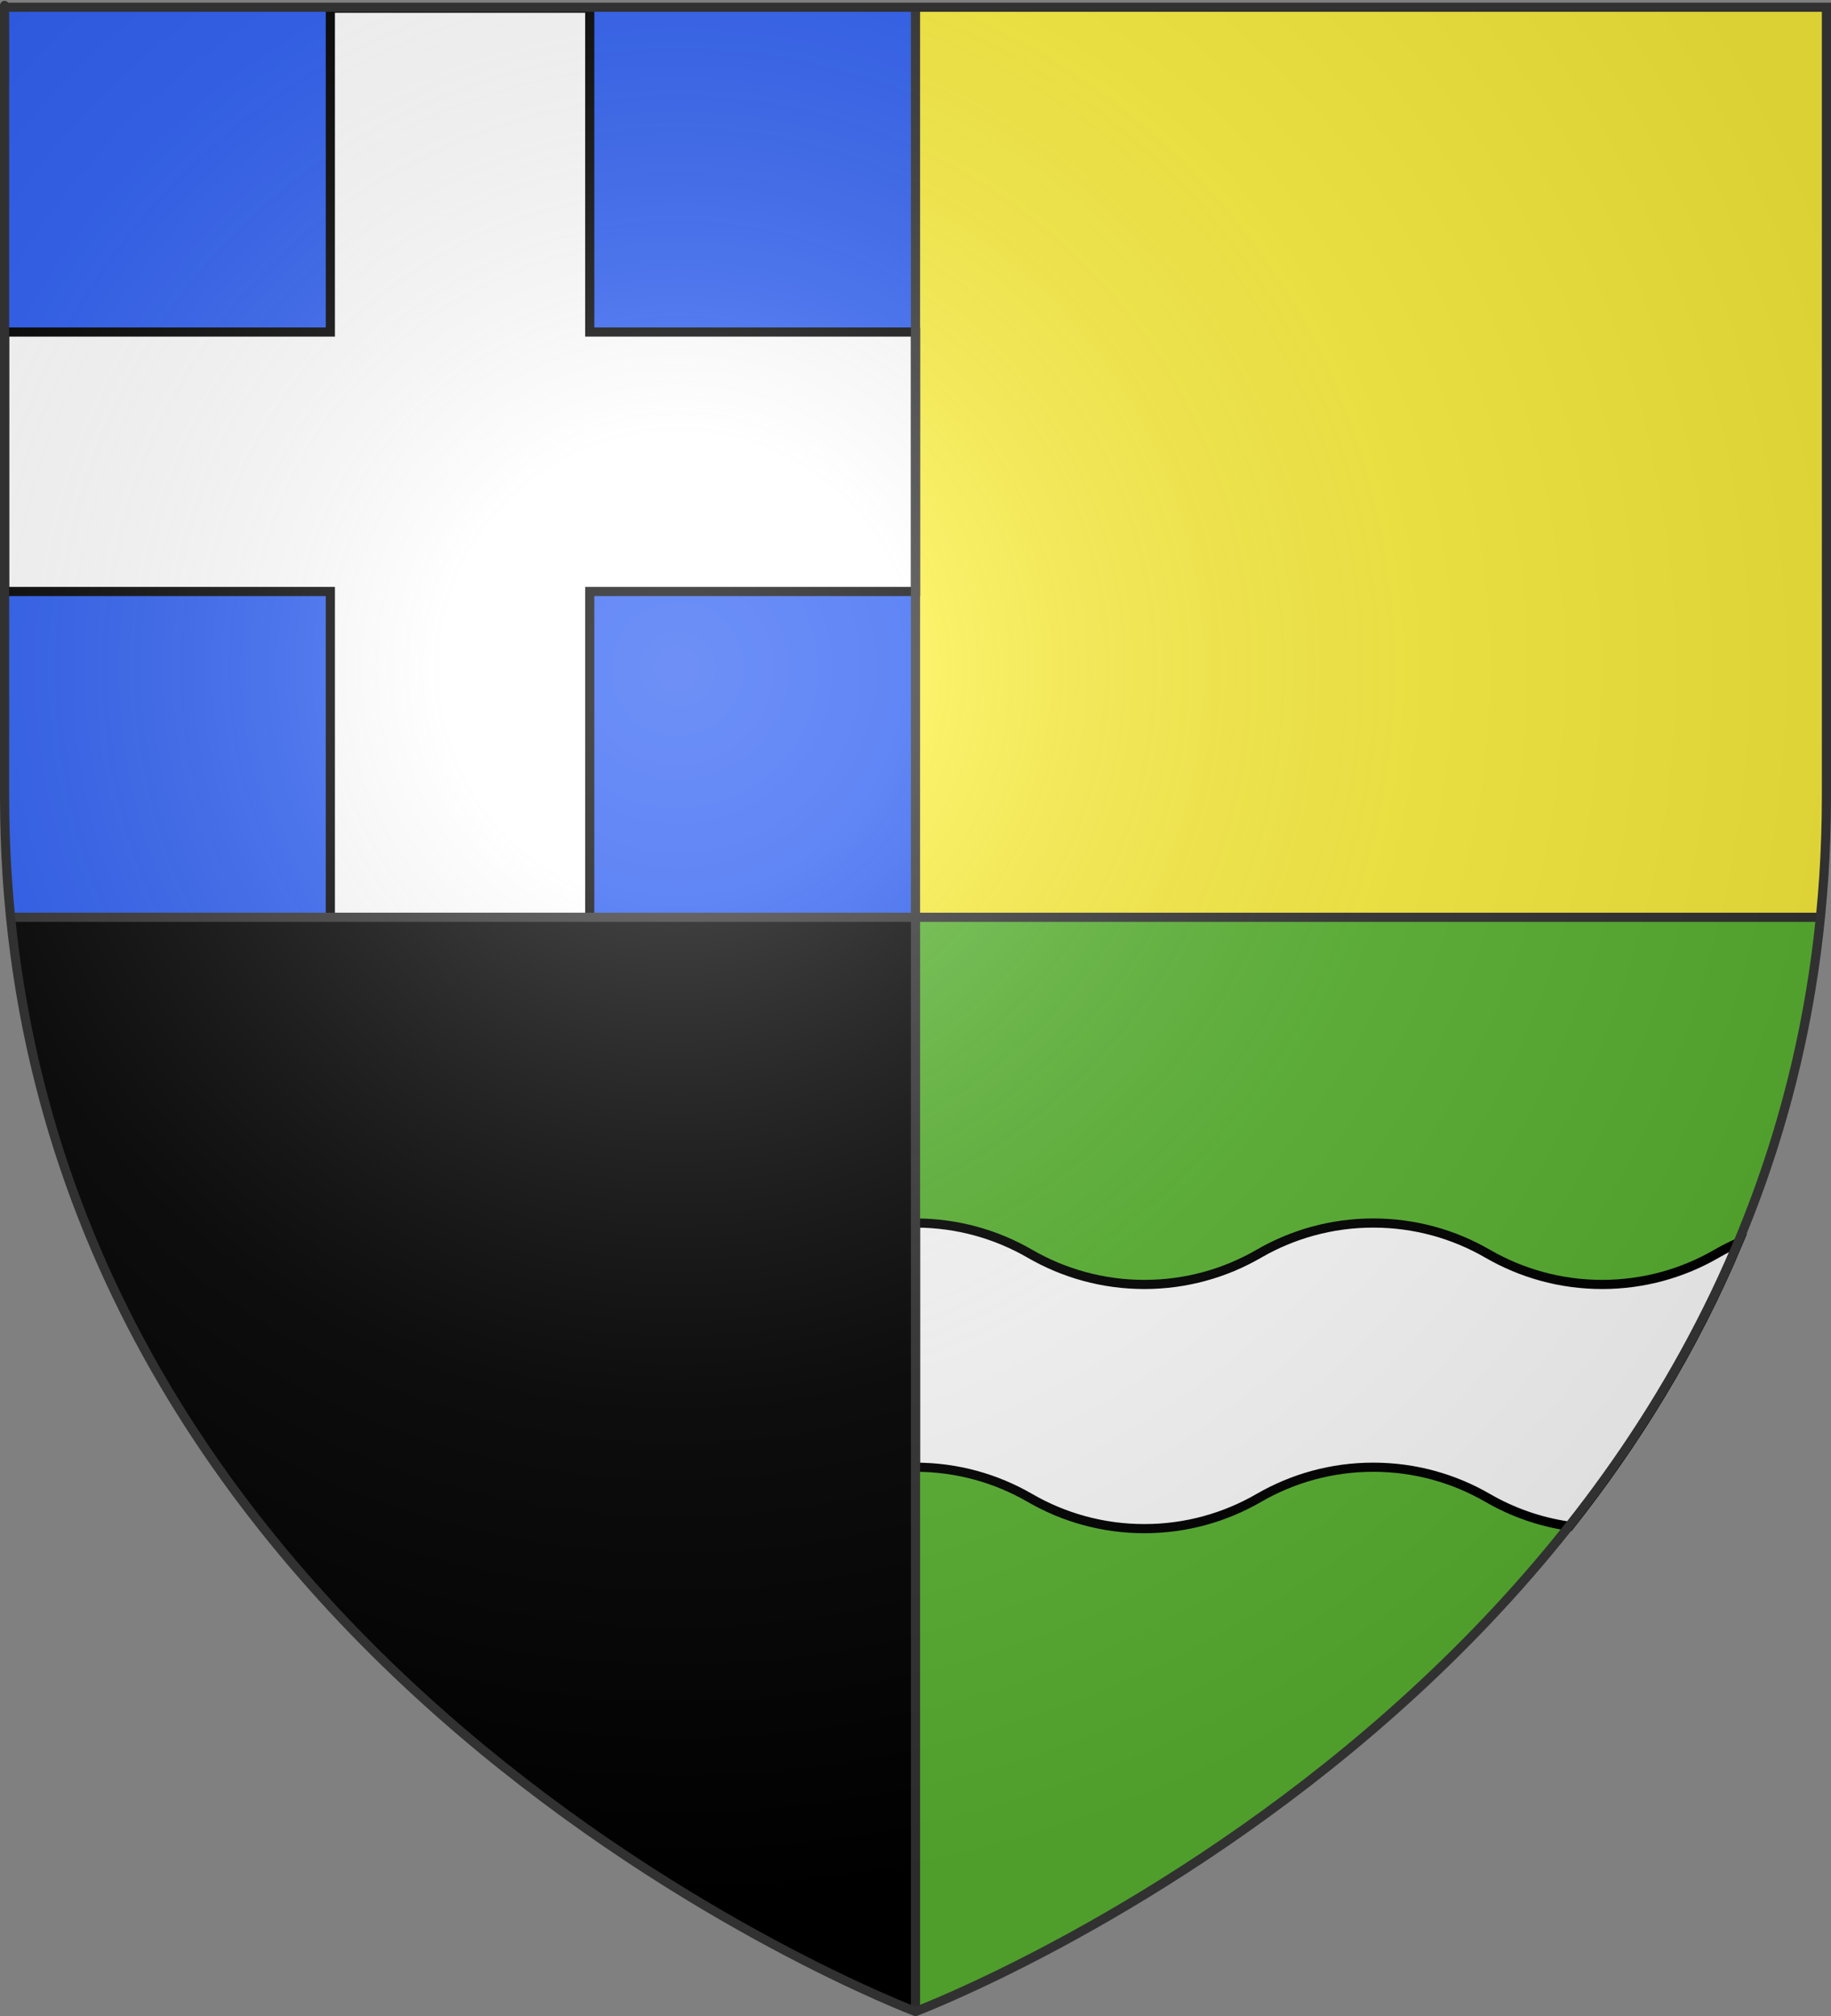
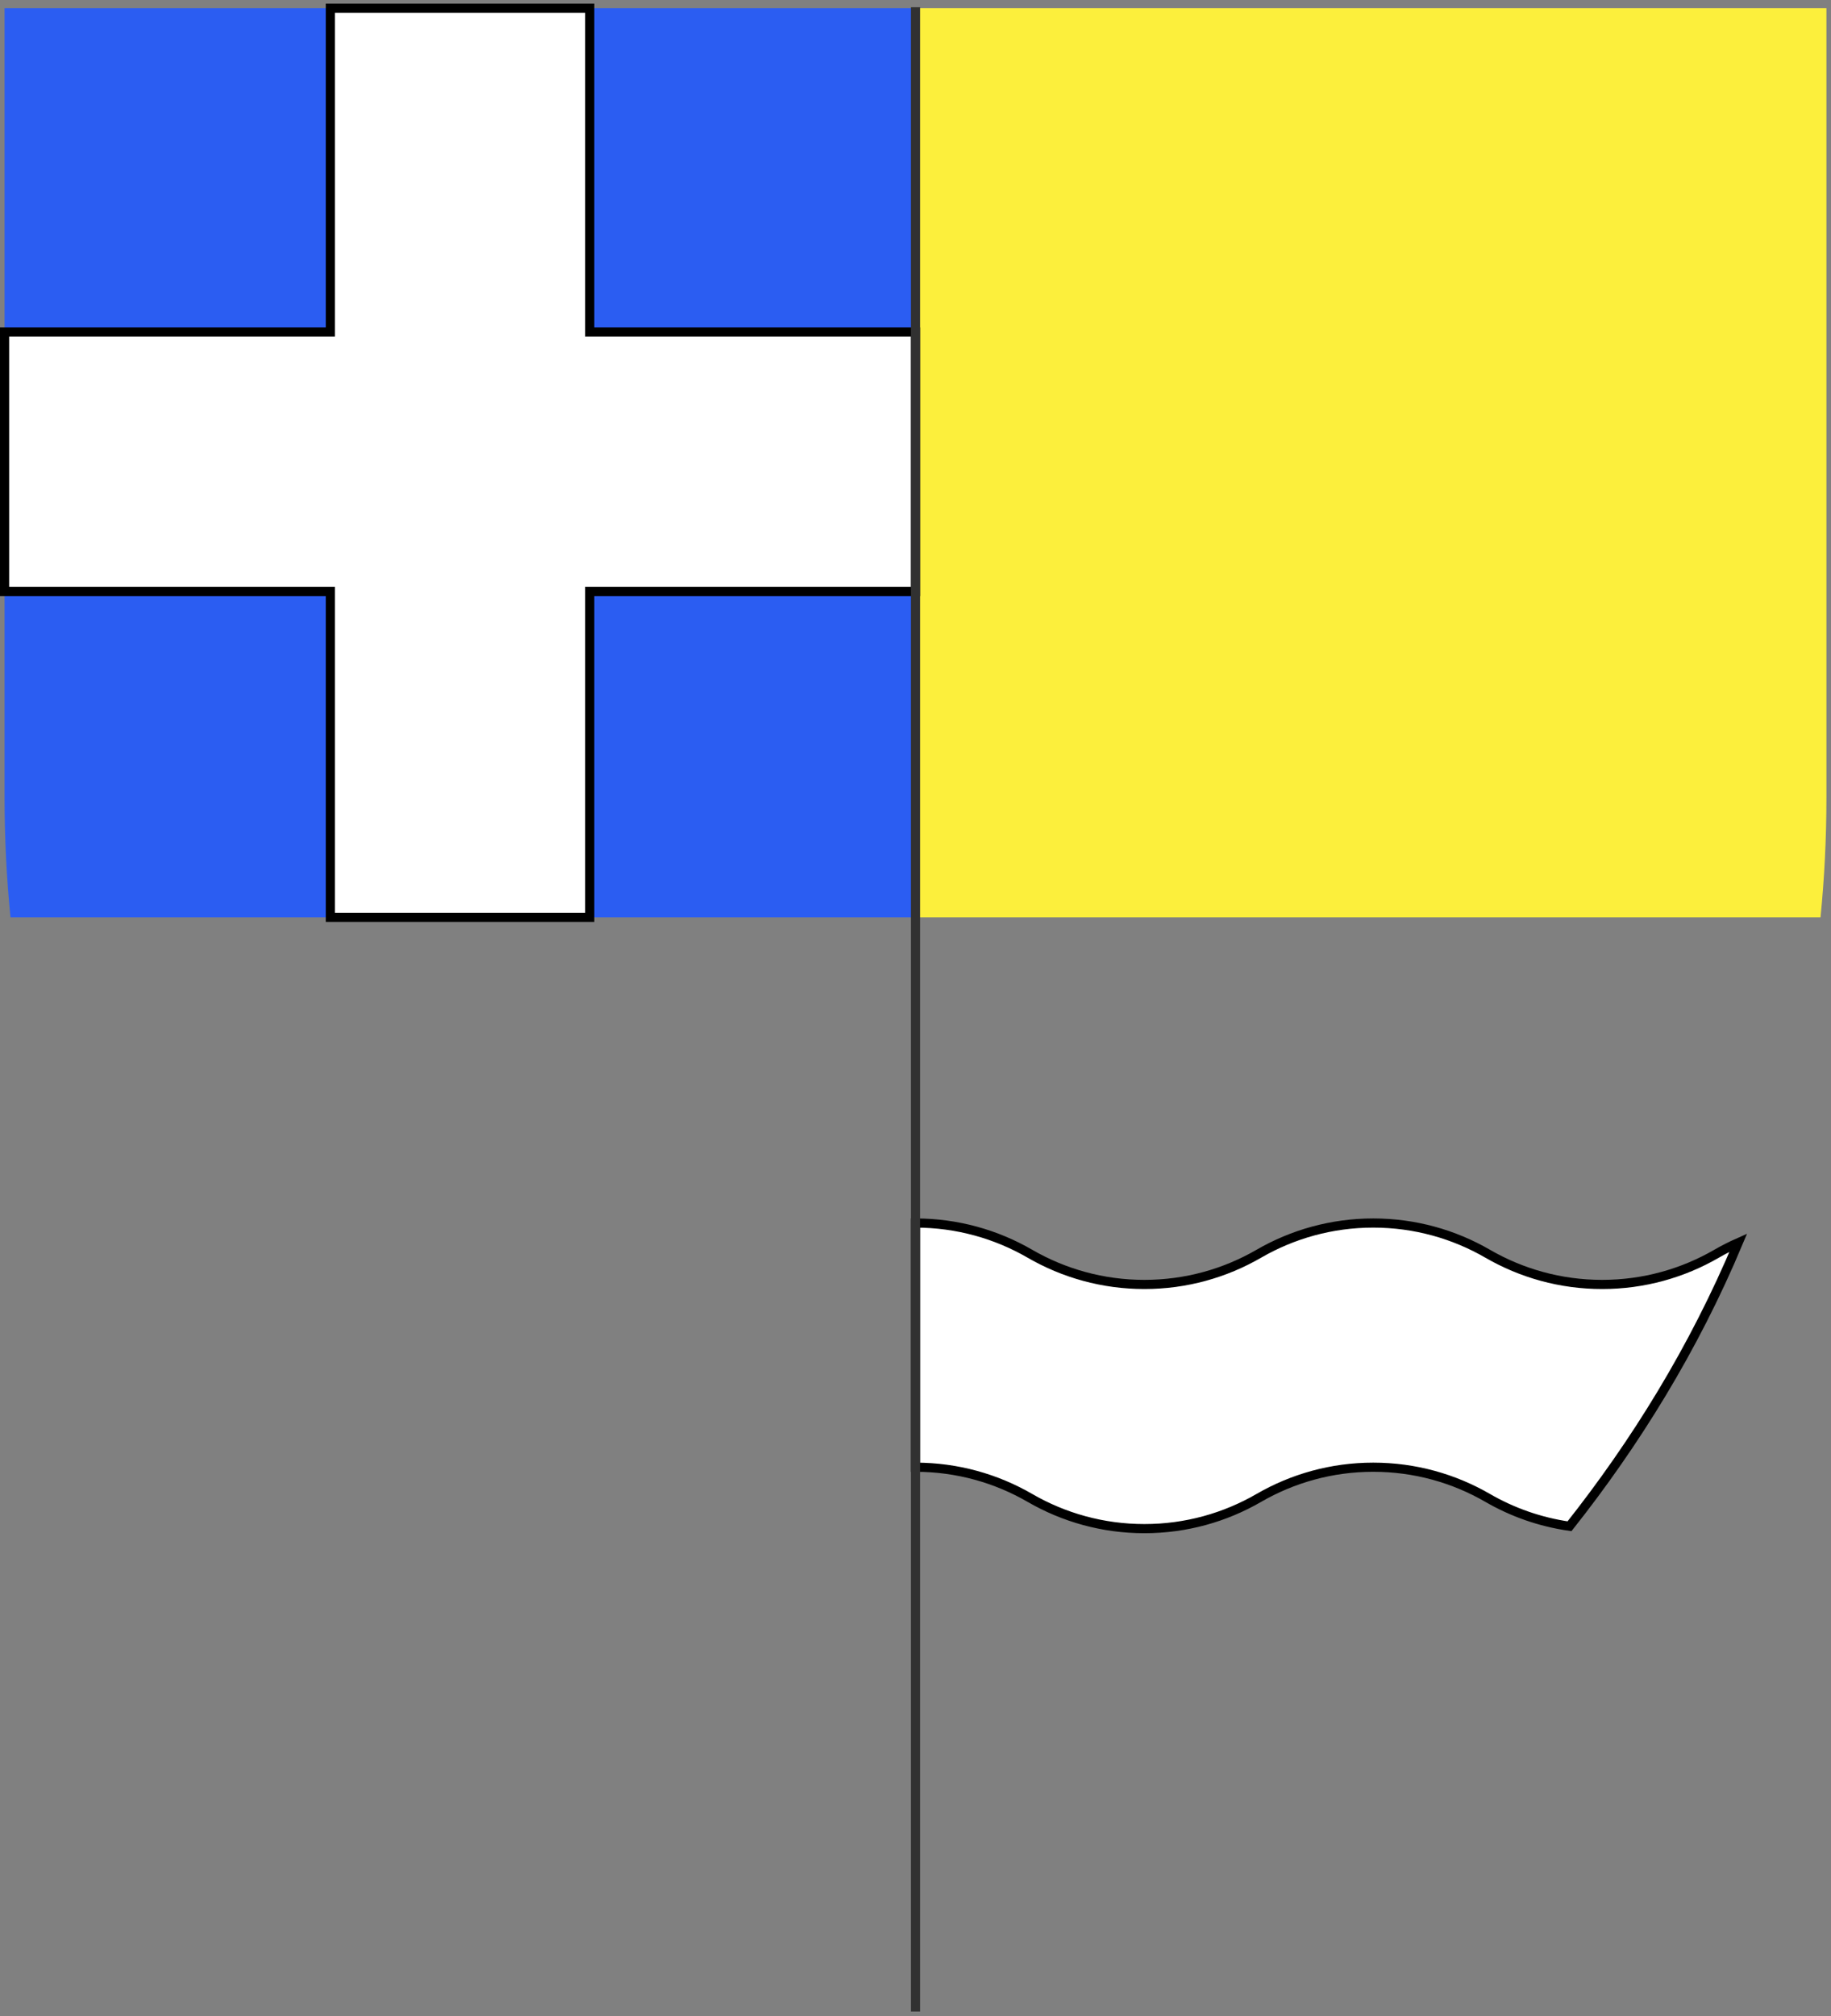
<svg xmlns="http://www.w3.org/2000/svg" xmlns:ns1="http://sodipodi.sourceforge.net/DTD/sodipodi-0.dtd" xmlns:ns2="http://www.inkscape.org/namespaces/inkscape" xmlns:xlink="http://www.w3.org/1999/xlink" height="660.518" width="600" version="1.0" id="svg2" ns1:version="0.32" ns2:version="0.46" ns1:docname="Blason_ville_fr_La-Grand-Croix_(Loire).svg" ns2:export-filename="/Users/olivier/Desktop/Blason Rouge/Blason_Vide_3D.png" ns2:export-xdpi="144" ns2:export-ydpi="144" ns1:docbase="C:\Mes documents\Mes Images\Blasons\SVG" ns2:output_extension="org.inkscape.output.svg.inkscape">
  <rect width="100%" height="100%" fill="#808080" stroke="none" />
  <ns1:namedview ns2:window-height="977" ns2:window-width="1280" ns2:pageshadow="2" ns2:pageopacity="0.0" guidetolerance="10.0" gridtolerance="10.0" objecttolerance="10.0" borderopacity="1.0" bordercolor="#666666" pagecolor="#ffffff" id="base" showgrid="false" height="660px" ns2:zoom="1.1612094" ns2:cx="300" ns2:cy="330.25912" ns2:window-x="-4" ns2:window-y="-4" ns2:current-layer="layer3" showguides="true" ns2:guide-bbox="true" ns2:object-nodes="true" />
  <desc id="desc4">Flag of Canton of Valais (Wallis)</desc>
  <defs id="defs6">
    <ns2:perspective ns1:type="inkscape:persp3d" ns2:vp_x="0 : 330.25912 : 1" ns2:vp_y="0 : 1000 : 0" ns2:vp_z="600 : 330.25912 : 1" ns2:persp3d-origin="300 : 220.17275 : 1" id="perspective2469" />
    <linearGradient id="linearGradient2893">
      <stop style="stop-color:white;stop-opacity:0.314;" offset="0" id="stop2895" />
      <stop id="stop2897" offset="0.19" style="stop-color:white;stop-opacity:0.251;" />
      <stop style="stop-color:#6b6b6b;stop-opacity:0.125;" offset="0.6" id="stop2901" />
      <stop style="stop-color:black;stop-opacity:0.125;" offset="1" id="stop2899" />
    </linearGradient>
    <radialGradient ns2:collect="always" xlink:href="#linearGradient2893" id="radialGradient3163" gradientUnits="userSpaceOnUse" gradientTransform="matrix(1.353,0,0,1.349,-77.629,-85.747)" cx="221.445" cy="226.331" fx="221.445" fy="226.331" r="300" />
    <ns2:perspective id="perspective7867" ns2:persp3d-origin="372.04724 : 350.78739 : 1" ns2:vp_z="744.09448 : 526.18109 : 1" ns2:vp_y="0 : 1000 : 0" ns2:vp_x="0 : 526.18109 : 1" ns1:type="inkscape:persp3d" />
    <ns2:perspective id="perspective8453" ns2:persp3d-origin="372.04724 : 350.78739 : 1" ns2:vp_z="744.09448 : 526.18109 : 1" ns2:vp_y="0 : 1000 : 0" ns2:vp_x="0 : 526.18109 : 1" ns1:type="inkscape:persp3d" />
  </defs>
  <g ns2:groupmode="layer" id="layer3" ns2:label="Fond écu" style="display:inline" transform="translate(2.384186e-7,-0.439)">
-     <path style="fill:#000000;fill-opacity:1;fill-rule:evenodd" d="M 3.437,300.958 C 29.031,557.478 300,659.458 300,659.458 L 300,300.958 L 3.437,300.958 z" id="path2855" />
    <path style="fill:#2b5df2;fill-opacity:1;fill-rule:evenodd" d="M 1.5 2.688 L 1.5 261.25 C 1.5 274.73 2.169 287.817 3.438 300.531 L 300 300.531 L 300 2.688 L 1.5 2.688 z " id="path3829" transform="translate(-2.384186e-7,0.439)" />
    <path id="path3848" d="M 598.5,3.127 L 598.5,261.689 C 598.5,275.17 597.831,288.256 596.562,300.971 L 300,300.971 L 300,3.127 L 598.5,3.127 z" style="fill:#fcef3c;fill-opacity:1;fill-rule:evenodd" />
-     <path id="path3850" d="M 596.562,300.958 C 570.969,557.478 300,659.458 300,659.458 L 300,300.958 L 596.562,300.958 z" style="fill:#5ab532;fill-opacity:1;fill-rule:evenodd" />
    <path style="opacity:1;fill:#ffffff;fill-opacity:1;stroke:#000000;stroke-width:3;stroke-miterlimit:4;stroke-dasharray:none;stroke-opacity:1.0" d="M 108.25 2.688 L 108.25 108.781 L 1.5 108.781 L 1.5 193.781 L 108.25 193.781 L 108.25 300.531 L 193.25 300.531 L 193.25 193.781 L 300 193.781 L 300 108.781 L 193.25 108.781 L 193.25 2.688 L 108.25 2.688 z " transform="translate(-2.384186e-7,0.439)" id="rect7873" />
    <path style="opacity:1;fill:#ffffff;fill-opacity:1;stroke:#000000;stroke-width:3;stroke-miterlimit:4;stroke-dasharray:none;stroke-opacity:1.0" d="M 300 400.688 L 300 480.688 C 313.659 480.688 326.465 484.361 337.5 490.75 C 348.535 497.139 361.341 500.812 375 500.812 C 388.659 500.812 401.465 497.139 412.5 490.75 C 423.535 484.361 436.341 480.688 450 480.688 C 463.659 480.688 476.465 484.361 487.5 490.75 C 495.601 495.44 504.665 498.647 514.312 500.031 C 535.763 472.926 554.985 442.041 569.625 407.125 C 567.179 408.212 564.8 409.418 562.5 410.75 C 551.465 417.139 538.659 420.812 525 420.812 C 511.341 420.812 498.535 417.139 487.5 410.75 C 476.465 404.361 463.659 400.688 450 400.688 C 436.341 400.688 423.535 404.361 412.5 410.75 C 401.465 417.139 388.659 420.812 375 420.812 C 361.341 420.812 348.535 417.139 337.5 410.75 C 326.465 404.361 313.659 400.688 300 400.688 z " transform="translate(-2.384186e-7,0.439)" id="path8459" />
  </g>
  <g ns2:groupmode="layer" id="layer4" ns2:label="Meubles" style="display:inline" transform="translate(2.384186e-7,-0.439)">
-     <rect style="opacity:1;fill:#313131;fill-opacity:1;stroke:none;stroke-width:3;stroke-miterlimit:4;stroke-dasharray:none;stroke-opacity:1" id="rect10614" width="592.626" height="3" x="3.349" y="299.458" />
    <rect style="opacity:1;fill:#313131;fill-opacity:1;stroke:none;stroke-width:3;stroke-miterlimit:4;stroke-dasharray:none;stroke-opacity:1" id="rect10616" width="3" height="656.65" x="298.5" y="2.807" />
  </g>
  <g ns2:groupmode="layer" id="layer2" ns2:label="Reflet final" style="display:inline" transform="translate(2.384186e-7,-0.439)" ns1:insensitive="true">
-     <path ns1:nodetypes="cccccc" d="M 300,658.5 C 300,658.5 598.5,546.18 598.5,260.728 C 598.5,-24.723 598.5,2.176 598.5,2.176 L 1.5,2.176 L 1.5,260.728 C 1.5,546.18 300,658.5 300,658.5 z" style="opacity:1;fill:url(#radialGradient3163);fill-opacity:1;fill-rule:evenodd;stroke:none;stroke-width:1px;stroke-linecap:butt;stroke-linejoin:miter;stroke-opacity:1" id="path2875" ns2:export-xdpi="144" ns2:export-ydpi="144" />
-   </g>
+     </g>
  <g ns2:groupmode="layer" id="layer1" ns2:label="Contour final" style="display:inline" transform="translate(2.384186e-7,-0.439)">
-     <path ns1:nodetypes="cccccc" d="M 300,659.458 C 300,659.458 1.5,546.818 1.5,261.366 C 1.5,-24.085 1.5,2.815 1.5,2.815 L 598.5,2.815 L 598.5,261.366 C 598.5,546.818 300,659.458 300,659.458 z" style="opacity:1;fill:none;fill-opacity:1;fill-rule:evenodd;stroke:#313131;stroke-width:3;stroke-linecap:butt;stroke-linejoin:miter;stroke-miterlimit:4;stroke-dasharray:none;stroke-opacity:1" id="path1411" ns2:export-xdpi="144" ns2:export-ydpi="144" />
-   </g>
+     </g>
</svg>